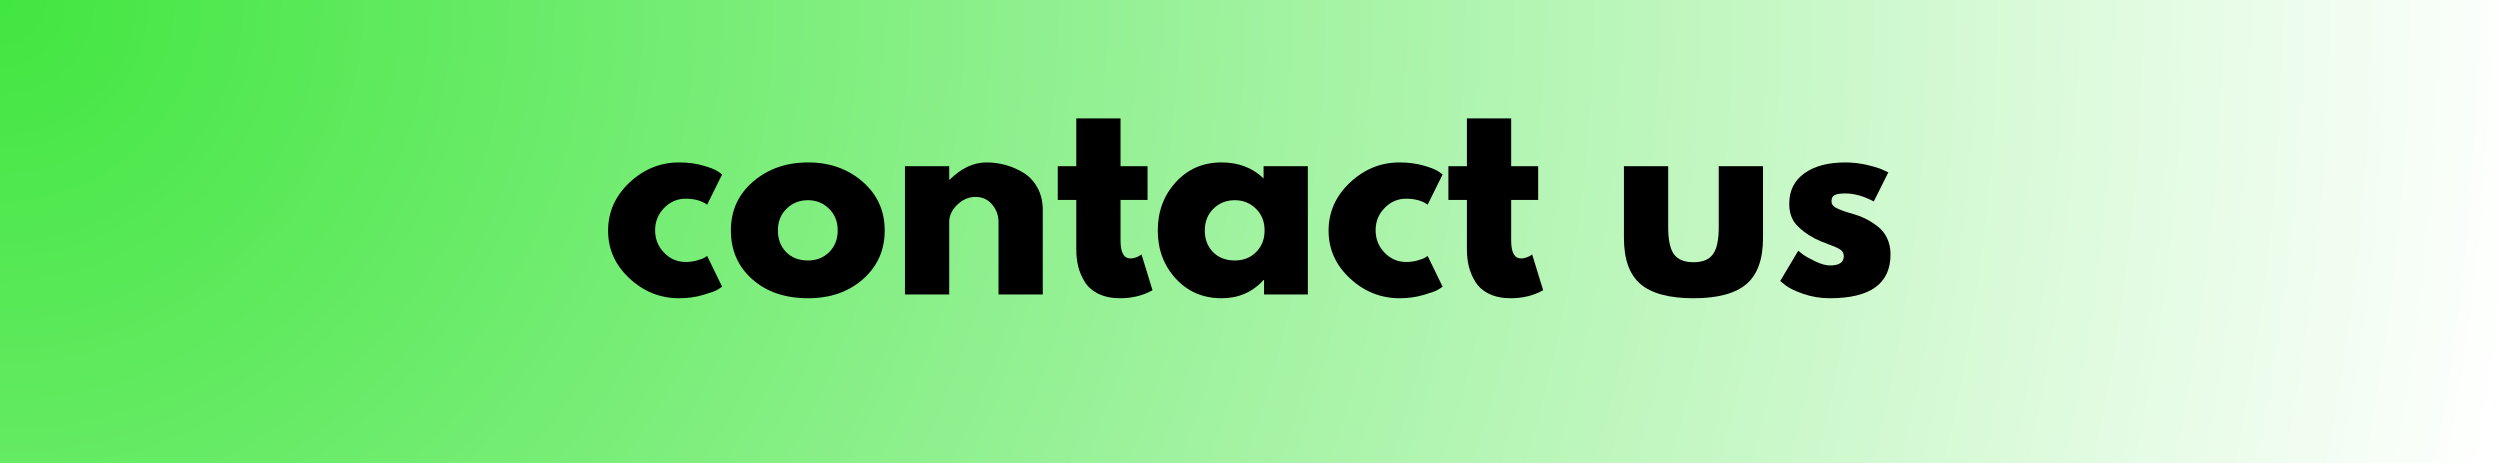
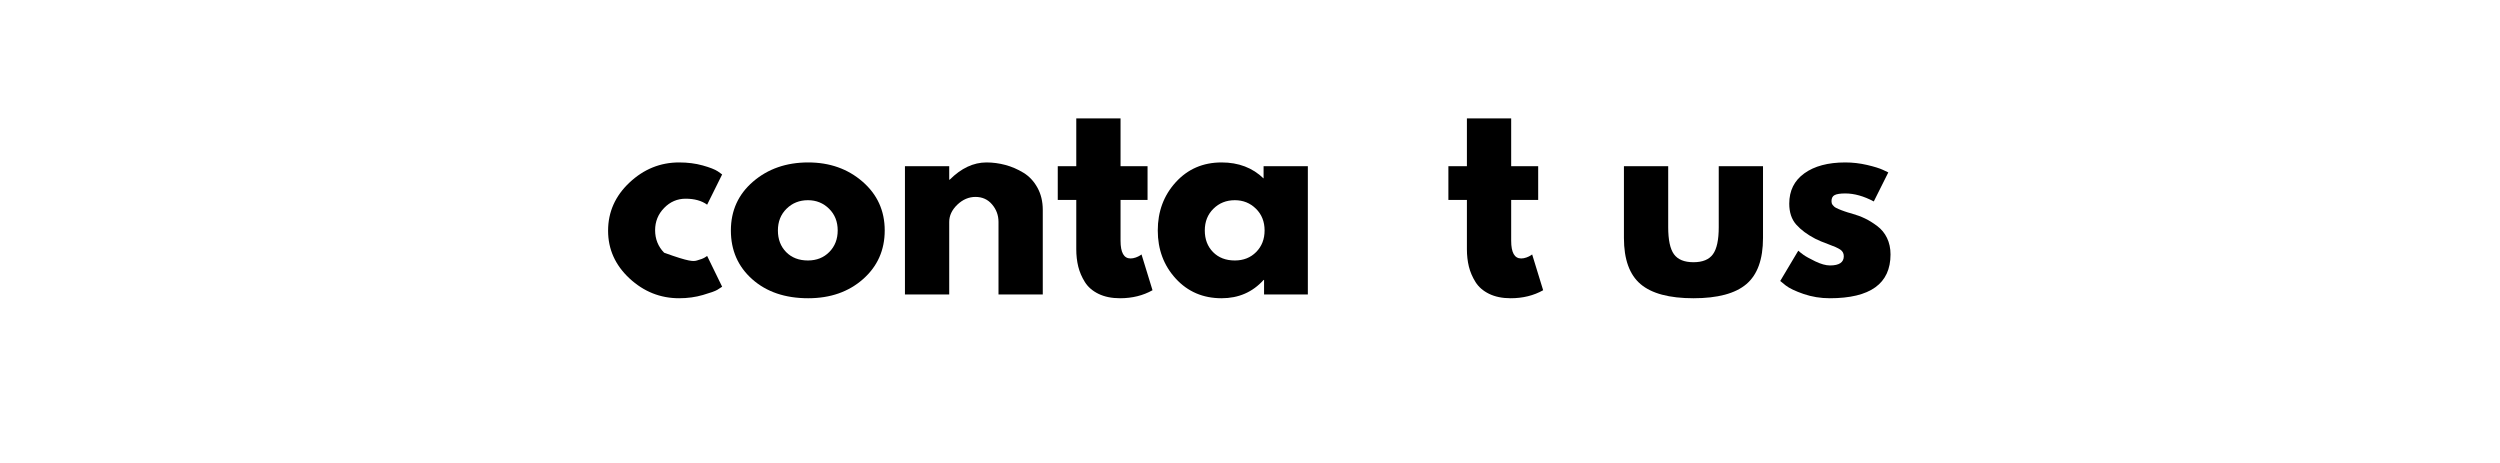
<svg xmlns="http://www.w3.org/2000/svg" width="1080" zoomAndPan="magnify" viewBox="0 0 810 150" height="200" preserveAspectRatio="xMidYMid meet" version="1.0">
  <defs>
    <g />
    <radialGradient gradientTransform="matrix(1, 0, 0, 1, 0, 0)" gradientUnits="userSpaceOnUse" r="823.772" cx="0" id="4b38709de8" cy="0" fx="0" fy="0">
      <stop stop-opacity="1" stop-color="rgb(25.644%, 90.218%, 25.246%)" offset="0" />
      <stop stop-opacity="1" stop-color="rgb(25.935%, 90.256%, 25.539%)" offset="0.004" />
      <stop stop-opacity="1" stop-color="rgb(26.227%, 90.294%, 25.83%)" offset="0.008" />
      <stop stop-opacity="1" stop-color="rgb(26.517%, 90.332%, 26.123%)" offset="0.012" />
      <stop stop-opacity="1" stop-color="rgb(26.808%, 90.37%, 26.416%)" offset="0.016" />
      <stop stop-opacity="1" stop-color="rgb(27.1%, 90.41%, 26.709%)" offset="0.02" />
      <stop stop-opacity="1" stop-color="rgb(27.391%, 90.448%, 27%)" offset="0.023" />
      <stop stop-opacity="1" stop-color="rgb(27.681%, 90.486%, 27.293%)" offset="0.027" />
      <stop stop-opacity="1" stop-color="rgb(27.972%, 90.524%, 27.586%)" offset="0.031" />
      <stop stop-opacity="1" stop-color="rgb(28.264%, 90.562%, 27.878%)" offset="0.035" />
      <stop stop-opacity="1" stop-color="rgb(28.554%, 90.601%, 28.171%)" offset="0.039" />
      <stop stop-opacity="1" stop-color="rgb(28.845%, 90.639%, 28.464%)" offset="0.043" />
      <stop stop-opacity="1" stop-color="rgb(29.137%, 90.677%, 28.757%)" offset="0.047" />
      <stop stop-opacity="1" stop-color="rgb(29.428%, 90.715%, 29.048%)" offset="0.051" />
      <stop stop-opacity="1" stop-color="rgb(29.718%, 90.753%, 29.341%)" offset="0.055" />
      <stop stop-opacity="1" stop-color="rgb(30.009%, 90.791%, 29.634%)" offset="0.059" />
      <stop stop-opacity="1" stop-color="rgb(30.301%, 90.829%, 29.927%)" offset="0.062" />
      <stop stop-opacity="1" stop-color="rgb(30.591%, 90.869%, 30.219%)" offset="0.066" />
      <stop stop-opacity="1" stop-color="rgb(30.882%, 90.907%, 30.511%)" offset="0.07" />
      <stop stop-opacity="1" stop-color="rgb(31.174%, 90.945%, 30.804%)" offset="0.074" />
      <stop stop-opacity="1" stop-color="rgb(31.465%, 90.984%, 31.097%)" offset="0.078" />
      <stop stop-opacity="1" stop-color="rgb(31.755%, 91.022%, 31.389%)" offset="0.082" />
      <stop stop-opacity="1" stop-color="rgb(32.047%, 91.06%, 31.682%)" offset="0.086" />
      <stop stop-opacity="1" stop-color="rgb(32.338%, 91.098%, 31.975%)" offset="0.09" />
      <stop stop-opacity="1" stop-color="rgb(32.628%, 91.136%, 32.268%)" offset="0.094" />
      <stop stop-opacity="1" stop-color="rgb(32.919%, 91.174%, 32.559%)" offset="0.098" />
      <stop stop-opacity="1" stop-color="rgb(33.211%, 91.212%, 32.852%)" offset="0.102" />
      <stop stop-opacity="1" stop-color="rgb(33.502%, 91.251%, 33.145%)" offset="0.105" />
      <stop stop-opacity="1" stop-color="rgb(33.792%, 91.29%, 33.438%)" offset="0.109" />
      <stop stop-opacity="1" stop-color="rgb(34.084%, 91.328%, 33.73%)" offset="0.113" />
      <stop stop-opacity="1" stop-color="rgb(34.375%, 91.367%, 34.023%)" offset="0.117" />
      <stop stop-opacity="1" stop-color="rgb(34.666%, 91.405%, 34.315%)" offset="0.121" />
      <stop stop-opacity="1" stop-color="rgb(34.956%, 91.443%, 34.608%)" offset="0.125" />
      <stop stop-opacity="1" stop-color="rgb(35.248%, 91.481%, 34.9%)" offset="0.129" />
      <stop stop-opacity="1" stop-color="rgb(35.539%, 91.519%, 35.193%)" offset="0.133" />
      <stop stop-opacity="1" stop-color="rgb(35.829%, 91.557%, 35.486%)" offset="0.137" />
      <stop stop-opacity="1" stop-color="rgb(36.121%, 91.595%, 35.779%)" offset="0.141" />
      <stop stop-opacity="1" stop-color="rgb(36.412%, 91.634%, 36.07%)" offset="0.145" />
      <stop stop-opacity="1" stop-color="rgb(36.703%, 91.672%, 36.363%)" offset="0.148" />
      <stop stop-opacity="1" stop-color="rgb(36.993%, 91.71%, 36.656%)" offset="0.152" />
      <stop stop-opacity="1" stop-color="rgb(37.285%, 91.75%, 36.949%)" offset="0.156" />
      <stop stop-opacity="1" stop-color="rgb(37.576%, 91.788%, 37.241%)" offset="0.16" />
      <stop stop-opacity="1" stop-color="rgb(37.866%, 91.826%, 37.534%)" offset="0.164" />
      <stop stop-opacity="1" stop-color="rgb(38.158%, 91.864%, 37.827%)" offset="0.168" />
      <stop stop-opacity="1" stop-color="rgb(38.449%, 91.902%, 38.12%)" offset="0.172" />
      <stop stop-opacity="1" stop-color="rgb(38.741%, 91.94%, 38.411%)" offset="0.176" />
      <stop stop-opacity="1" stop-color="rgb(39.03%, 91.978%, 38.704%)" offset="0.18" />
      <stop stop-opacity="1" stop-color="rgb(39.322%, 92.017%, 38.997%)" offset="0.184" />
      <stop stop-opacity="1" stop-color="rgb(39.613%, 92.055%, 39.288%)" offset="0.188" />
      <stop stop-opacity="1" stop-color="rgb(39.903%, 92.093%, 39.581%)" offset="0.191" />
      <stop stop-opacity="1" stop-color="rgb(40.195%, 92.131%, 39.874%)" offset="0.195" />
      <stop stop-opacity="1" stop-color="rgb(40.486%, 92.171%, 40.167%)" offset="0.199" />
      <stop stop-opacity="1" stop-color="rgb(40.778%, 92.209%, 40.459%)" offset="0.203" />
      <stop stop-opacity="1" stop-color="rgb(41.068%, 92.247%, 40.752%)" offset="0.207" />
      <stop stop-opacity="1" stop-color="rgb(41.359%, 92.285%, 41.045%)" offset="0.211" />
      <stop stop-opacity="1" stop-color="rgb(41.65%, 92.323%, 41.338%)" offset="0.215" />
      <stop stop-opacity="1" stop-color="rgb(41.942%, 92.361%, 41.629%)" offset="0.219" />
      <stop stop-opacity="1" stop-color="rgb(42.232%, 92.4%, 41.922%)" offset="0.223" />
      <stop stop-opacity="1" stop-color="rgb(42.523%, 92.438%, 42.215%)" offset="0.227" />
      <stop stop-opacity="1" stop-color="rgb(42.815%, 92.476%, 42.508%)" offset="0.23" />
      <stop stop-opacity="1" stop-color="rgb(43.105%, 92.514%, 42.799%)" offset="0.234" />
      <stop stop-opacity="1" stop-color="rgb(43.396%, 92.552%, 43.092%)" offset="0.238" />
      <stop stop-opacity="1" stop-color="rgb(43.687%, 92.592%, 43.385%)" offset="0.242" />
      <stop stop-opacity="1" stop-color="rgb(43.979%, 92.63%, 43.678%)" offset="0.246" />
      <stop stop-opacity="1" stop-color="rgb(44.269%, 92.668%, 43.97%)" offset="0.25" />
      <stop stop-opacity="1" stop-color="rgb(44.56%, 92.706%, 44.263%)" offset="0.254" />
      <stop stop-opacity="1" stop-color="rgb(44.852%, 92.744%, 44.556%)" offset="0.258" />
      <stop stop-opacity="1" stop-color="rgb(45.142%, 92.783%, 44.849%)" offset="0.262" />
      <stop stop-opacity="1" stop-color="rgb(45.433%, 92.821%, 45.14%)" offset="0.266" />
      <stop stop-opacity="1" stop-color="rgb(45.724%, 92.859%, 45.433%)" offset="0.27" />
      <stop stop-opacity="1" stop-color="rgb(46.016%, 92.897%, 45.726%)" offset="0.273" />
      <stop stop-opacity="1" stop-color="rgb(46.306%, 92.935%, 46.019%)" offset="0.277" />
      <stop stop-opacity="1" stop-color="rgb(46.597%, 92.973%, 46.31%)" offset="0.281" />
      <stop stop-opacity="1" stop-color="rgb(46.889%, 93.011%, 46.603%)" offset="0.285" />
      <stop stop-opacity="1" stop-color="rgb(47.179%, 93.051%, 46.896%)" offset="0.289" />
      <stop stop-opacity="1" stop-color="rgb(47.47%, 93.089%, 47.189%)" offset="0.293" />
      <stop stop-opacity="1" stop-color="rgb(47.762%, 93.127%, 47.481%)" offset="0.297" />
      <stop stop-opacity="1" stop-color="rgb(48.053%, 93.166%, 47.774%)" offset="0.301" />
      <stop stop-opacity="1" stop-color="rgb(48.343%, 93.204%, 48.067%)" offset="0.305" />
      <stop stop-opacity="1" stop-color="rgb(48.634%, 93.242%, 48.36%)" offset="0.309" />
      <stop stop-opacity="1" stop-color="rgb(48.926%, 93.28%, 48.651%)" offset="0.312" />
      <stop stop-opacity="1" stop-color="rgb(49.217%, 93.318%, 48.944%)" offset="0.316" />
      <stop stop-opacity="1" stop-color="rgb(49.507%, 93.356%, 49.237%)" offset="0.32" />
      <stop stop-opacity="1" stop-color="rgb(49.799%, 93.394%, 49.53%)" offset="0.324" />
      <stop stop-opacity="1" stop-color="rgb(50.09%, 93.433%, 49.821%)" offset="0.328" />
      <stop stop-opacity="1" stop-color="rgb(50.38%, 93.472%, 50.114%)" offset="0.332" />
      <stop stop-opacity="1" stop-color="rgb(50.671%, 93.51%, 50.407%)" offset="0.336" />
      <stop stop-opacity="1" stop-color="rgb(50.963%, 93.549%, 50.7%)" offset="0.34" />
      <stop stop-opacity="1" stop-color="rgb(51.254%, 93.587%, 50.992%)" offset="0.344" />
      <stop stop-opacity="1" stop-color="rgb(51.544%, 93.625%, 51.285%)" offset="0.348" />
      <stop stop-opacity="1" stop-color="rgb(51.836%, 93.663%, 51.578%)" offset="0.352" />
      <stop stop-opacity="1" stop-color="rgb(52.127%, 93.701%, 51.869%)" offset="0.355" />
      <stop stop-opacity="1" stop-color="rgb(52.417%, 93.739%, 52.162%)" offset="0.359" />
      <stop stop-opacity="1" stop-color="rgb(52.708%, 93.777%, 52.455%)" offset="0.363" />
      <stop stop-opacity="1" stop-color="rgb(53%, 93.816%, 52.748%)" offset="0.367" />
      <stop stop-opacity="1" stop-color="rgb(53.291%, 93.854%, 53.04%)" offset="0.371" />
      <stop stop-opacity="1" stop-color="rgb(53.581%, 93.893%, 53.333%)" offset="0.375" />
      <stop stop-opacity="1" stop-color="rgb(53.873%, 93.932%, 53.625%)" offset="0.379" />
      <stop stop-opacity="1" stop-color="rgb(54.164%, 93.97%, 53.918%)" offset="0.383" />
      <stop stop-opacity="1" stop-color="rgb(54.454%, 94.008%, 54.21%)" offset="0.387" />
      <stop stop-opacity="1" stop-color="rgb(54.745%, 94.046%, 54.503%)" offset="0.391" />
      <stop stop-opacity="1" stop-color="rgb(55.037%, 94.084%, 54.796%)" offset="0.395" />
      <stop stop-opacity="1" stop-color="rgb(55.328%, 94.122%, 55.089%)" offset="0.398" />
      <stop stop-opacity="1" stop-color="rgb(55.618%, 94.16%, 55.38%)" offset="0.402" />
      <stop stop-opacity="1" stop-color="rgb(55.91%, 94.199%, 55.673%)" offset="0.406" />
      <stop stop-opacity="1" stop-color="rgb(56.201%, 94.237%, 55.966%)" offset="0.41" />
      <stop stop-opacity="1" stop-color="rgb(56.493%, 94.275%, 56.259%)" offset="0.414" />
      <stop stop-opacity="1" stop-color="rgb(56.783%, 94.313%, 56.551%)" offset="0.418" />
      <stop stop-opacity="1" stop-color="rgb(57.074%, 94.353%, 56.844%)" offset="0.422" />
      <stop stop-opacity="1" stop-color="rgb(57.365%, 94.391%, 57.137%)" offset="0.426" />
      <stop stop-opacity="1" stop-color="rgb(57.655%, 94.429%, 57.43%)" offset="0.43" />
      <stop stop-opacity="1" stop-color="rgb(57.947%, 94.467%, 57.721%)" offset="0.434" />
      <stop stop-opacity="1" stop-color="rgb(58.238%, 94.505%, 58.014%)" offset="0.438" />
      <stop stop-opacity="1" stop-color="rgb(58.53%, 94.543%, 58.307%)" offset="0.441" />
      <stop stop-opacity="1" stop-color="rgb(58.82%, 94.582%, 58.6%)" offset="0.445" />
      <stop stop-opacity="1" stop-color="rgb(59.111%, 94.62%, 58.891%)" offset="0.449" />
      <stop stop-opacity="1" stop-color="rgb(59.402%, 94.658%, 59.184%)" offset="0.453" />
      <stop stop-opacity="1" stop-color="rgb(59.692%, 94.696%, 59.477%)" offset="0.457" />
      <stop stop-opacity="1" stop-color="rgb(59.984%, 94.734%, 59.77%)" offset="0.461" />
      <stop stop-opacity="1" stop-color="rgb(60.275%, 94.774%, 60.062%)" offset="0.465" />
      <stop stop-opacity="1" stop-color="rgb(60.567%, 94.812%, 60.355%)" offset="0.469" />
      <stop stop-opacity="1" stop-color="rgb(60.857%, 94.85%, 60.648%)" offset="0.473" />
      <stop stop-opacity="1" stop-color="rgb(61.148%, 94.888%, 60.941%)" offset="0.477" />
      <stop stop-opacity="1" stop-color="rgb(61.44%, 94.926%, 61.232%)" offset="0.48" />
      <stop stop-opacity="1" stop-color="rgb(61.729%, 94.965%, 61.525%)" offset="0.484" />
      <stop stop-opacity="1" stop-color="rgb(62.021%, 95.003%, 61.818%)" offset="0.488" />
      <stop stop-opacity="1" stop-color="rgb(62.312%, 95.041%, 62.111%)" offset="0.492" />
      <stop stop-opacity="1" stop-color="rgb(62.604%, 95.079%, 62.402%)" offset="0.496" />
      <stop stop-opacity="1" stop-color="rgb(62.894%, 95.117%, 62.695%)" offset="0.5" />
      <stop stop-opacity="1" stop-color="rgb(63.185%, 95.155%, 62.988%)" offset="0.504" />
      <stop stop-opacity="1" stop-color="rgb(63.477%, 95.195%, 63.281%)" offset="0.508" />
      <stop stop-opacity="1" stop-color="rgb(63.768%, 95.233%, 63.573%)" offset="0.512" />
      <stop stop-opacity="1" stop-color="rgb(64.058%, 95.271%, 63.866%)" offset="0.516" />
      <stop stop-opacity="1" stop-color="rgb(64.349%, 95.309%, 64.159%)" offset="0.52" />
      <stop stop-opacity="1" stop-color="rgb(64.641%, 95.348%, 64.45%)" offset="0.523" />
      <stop stop-opacity="1" stop-color="rgb(64.931%, 95.386%, 64.743%)" offset="0.527" />
      <stop stop-opacity="1" stop-color="rgb(65.222%, 95.424%, 65.036%)" offset="0.531" />
      <stop stop-opacity="1" stop-color="rgb(65.514%, 95.462%, 65.329%)" offset="0.535" />
      <stop stop-opacity="1" stop-color="rgb(65.805%, 95.5%, 65.62%)" offset="0.539" />
      <stop stop-opacity="1" stop-color="rgb(66.095%, 95.538%, 65.913%)" offset="0.543" />
      <stop stop-opacity="1" stop-color="rgb(66.386%, 95.576%, 66.206%)" offset="0.547" />
      <stop stop-opacity="1" stop-color="rgb(66.678%, 95.615%, 66.499%)" offset="0.551" />
      <stop stop-opacity="1" stop-color="rgb(66.968%, 95.654%, 66.791%)" offset="0.555" />
      <stop stop-opacity="1" stop-color="rgb(67.259%, 95.692%, 67.084%)" offset="0.559" />
      <stop stop-opacity="1" stop-color="rgb(67.551%, 95.731%, 67.377%)" offset="0.562" />
      <stop stop-opacity="1" stop-color="rgb(67.842%, 95.769%, 67.67%)" offset="0.566" />
      <stop stop-opacity="1" stop-color="rgb(68.132%, 95.807%, 67.961%)" offset="0.57" />
      <stop stop-opacity="1" stop-color="rgb(68.423%, 95.845%, 68.254%)" offset="0.574" />
      <stop stop-opacity="1" stop-color="rgb(68.715%, 95.883%, 68.547%)" offset="0.578" />
      <stop stop-opacity="1" stop-color="rgb(69.005%, 95.921%, 68.84%)" offset="0.582" />
      <stop stop-opacity="1" stop-color="rgb(69.296%, 95.959%, 69.131%)" offset="0.586" />
      <stop stop-opacity="1" stop-color="rgb(69.588%, 95.998%, 69.424%)" offset="0.59" />
      <stop stop-opacity="1" stop-color="rgb(69.879%, 96.036%, 69.717%)" offset="0.594" />
      <stop stop-opacity="1" stop-color="rgb(70.169%, 96.075%, 70.01%)" offset="0.598" />
      <stop stop-opacity="1" stop-color="rgb(70.461%, 96.114%, 70.302%)" offset="0.602" />
      <stop stop-opacity="1" stop-color="rgb(70.752%, 96.152%, 70.595%)" offset="0.605" />
      <stop stop-opacity="1" stop-color="rgb(71.043%, 96.19%, 70.888%)" offset="0.609" />
      <stop stop-opacity="1" stop-color="rgb(71.333%, 96.228%, 71.181%)" offset="0.613" />
      <stop stop-opacity="1" stop-color="rgb(71.625%, 96.266%, 71.472%)" offset="0.617" />
      <stop stop-opacity="1" stop-color="rgb(71.916%, 96.304%, 71.765%)" offset="0.621" />
      <stop stop-opacity="1" stop-color="rgb(72.206%, 96.342%, 72.058%)" offset="0.625" />
      <stop stop-opacity="1" stop-color="rgb(72.498%, 96.381%, 72.351%)" offset="0.629" />
      <stop stop-opacity="1" stop-color="rgb(72.789%, 96.419%, 72.643%)" offset="0.633" />
      <stop stop-opacity="1" stop-color="rgb(73.08%, 96.457%, 72.935%)" offset="0.637" />
      <stop stop-opacity="1" stop-color="rgb(73.37%, 96.495%, 73.228%)" offset="0.641" />
      <stop stop-opacity="1" stop-color="rgb(73.662%, 96.535%, 73.521%)" offset="0.645" />
      <stop stop-opacity="1" stop-color="rgb(73.953%, 96.573%, 73.813%)" offset="0.648" />
      <stop stop-opacity="1" stop-color="rgb(74.243%, 96.611%, 74.106%)" offset="0.652" />
      <stop stop-opacity="1" stop-color="rgb(74.535%, 96.649%, 74.399%)" offset="0.656" />
      <stop stop-opacity="1" stop-color="rgb(74.826%, 96.687%, 74.692%)" offset="0.66" />
      <stop stop-opacity="1" stop-color="rgb(75.117%, 96.725%, 74.983%)" offset="0.664" />
      <stop stop-opacity="1" stop-color="rgb(75.407%, 96.764%, 75.276%)" offset="0.668" />
      <stop stop-opacity="1" stop-color="rgb(75.699%, 96.802%, 75.569%)" offset="0.672" />
      <stop stop-opacity="1" stop-color="rgb(75.99%, 96.84%, 75.861%)" offset="0.676" />
      <stop stop-opacity="1" stop-color="rgb(76.28%, 96.878%, 76.154%)" offset="0.68" />
      <stop stop-opacity="1" stop-color="rgb(76.572%, 96.916%, 76.447%)" offset="0.684" />
      <stop stop-opacity="1" stop-color="rgb(76.863%, 96.956%, 76.74%)" offset="0.688" />
      <stop stop-opacity="1" stop-color="rgb(77.155%, 96.994%, 77.031%)" offset="0.691" />
      <stop stop-opacity="1" stop-color="rgb(77.444%, 97.032%, 77.324%)" offset="0.695" />
      <stop stop-opacity="1" stop-color="rgb(77.736%, 97.07%, 77.617%)" offset="0.699" />
      <stop stop-opacity="1" stop-color="rgb(78.027%, 97.108%, 77.91%)" offset="0.703" />
      <stop stop-opacity="1" stop-color="rgb(78.319%, 97.147%, 78.201%)" offset="0.707" />
      <stop stop-opacity="1" stop-color="rgb(78.609%, 97.185%, 78.494%)" offset="0.711" />
      <stop stop-opacity="1" stop-color="rgb(78.9%, 97.223%, 78.787%)" offset="0.715" />
      <stop stop-opacity="1" stop-color="rgb(79.192%, 97.261%, 79.08%)" offset="0.719" />
      <stop stop-opacity="1" stop-color="rgb(79.482%, 97.299%, 79.372%)" offset="0.723" />
      <stop stop-opacity="1" stop-color="rgb(79.773%, 97.337%, 79.665%)" offset="0.727" />
      <stop stop-opacity="1" stop-color="rgb(80.064%, 97.377%, 79.958%)" offset="0.73" />
      <stop stop-opacity="1" stop-color="rgb(80.356%, 97.415%, 80.251%)" offset="0.734" />
      <stop stop-opacity="1" stop-color="rgb(80.646%, 97.453%, 80.542%)" offset="0.738" />
      <stop stop-opacity="1" stop-color="rgb(80.937%, 97.491%, 80.835%)" offset="0.742" />
      <stop stop-opacity="1" stop-color="rgb(81.229%, 97.53%, 81.128%)" offset="0.746" />
      <stop stop-opacity="1" stop-color="rgb(81.519%, 97.568%, 81.421%)" offset="0.75" />
      <stop stop-opacity="1" stop-color="rgb(81.81%, 97.606%, 81.712%)" offset="0.754" />
      <stop stop-opacity="1" stop-color="rgb(82.101%, 97.644%, 82.005%)" offset="0.758" />
      <stop stop-opacity="1" stop-color="rgb(82.393%, 97.682%, 82.298%)" offset="0.762" />
      <stop stop-opacity="1" stop-color="rgb(82.683%, 97.72%, 82.591%)" offset="0.766" />
      <stop stop-opacity="1" stop-color="rgb(82.974%, 97.758%, 82.883%)" offset="0.77" />
      <stop stop-opacity="1" stop-color="rgb(83.266%, 97.797%, 83.176%)" offset="0.773" />
      <stop stop-opacity="1" stop-color="rgb(83.556%, 97.836%, 83.469%)" offset="0.777" />
      <stop stop-opacity="1" stop-color="rgb(83.847%, 97.874%, 83.762%)" offset="0.781" />
      <stop stop-opacity="1" stop-color="rgb(84.138%, 97.913%, 84.053%)" offset="0.785" />
      <stop stop-opacity="1" stop-color="rgb(84.43%, 97.951%, 84.346%)" offset="0.789" />
      <stop stop-opacity="1" stop-color="rgb(84.72%, 97.989%, 84.639%)" offset="0.793" />
      <stop stop-opacity="1" stop-color="rgb(85.011%, 98.027%, 84.932%)" offset="0.797" />
      <stop stop-opacity="1" stop-color="rgb(85.303%, 98.065%, 85.223%)" offset="0.801" />
      <stop stop-opacity="1" stop-color="rgb(85.594%, 98.103%, 85.516%)" offset="0.805" />
      <stop stop-opacity="1" stop-color="rgb(85.884%, 98.141%, 85.809%)" offset="0.809" />
      <stop stop-opacity="1" stop-color="rgb(86.176%, 98.18%, 86.102%)" offset="0.812" />
      <stop stop-opacity="1" stop-color="rgb(86.467%, 98.218%, 86.394%)" offset="0.816" />
      <stop stop-opacity="1" stop-color="rgb(86.757%, 98.257%, 86.687%)" offset="0.82" />
      <stop stop-opacity="1" stop-color="rgb(87.048%, 98.296%, 86.98%)" offset="0.824" />
      <stop stop-opacity="1" stop-color="rgb(87.34%, 98.334%, 87.273%)" offset="0.828" />
      <stop stop-opacity="1" stop-color="rgb(87.631%, 98.372%, 87.564%)" offset="0.832" />
      <stop stop-opacity="1" stop-color="rgb(87.921%, 98.41%, 87.857%)" offset="0.836" />
      <stop stop-opacity="1" stop-color="rgb(88.213%, 98.448%, 88.15%)" offset="0.84" />
      <stop stop-opacity="1" stop-color="rgb(88.504%, 98.486%, 88.441%)" offset="0.844" />
      <stop stop-opacity="1" stop-color="rgb(88.794%, 98.524%, 88.734%)" offset="0.848" />
      <stop stop-opacity="1" stop-color="rgb(89.085%, 98.563%, 89.027%)" offset="0.852" />
      <stop stop-opacity="1" stop-color="rgb(89.377%, 98.601%, 89.32%)" offset="0.855" />
      <stop stop-opacity="1" stop-color="rgb(89.668%, 98.639%, 89.612%)" offset="0.859" />
      <stop stop-opacity="1" stop-color="rgb(89.958%, 98.679%, 89.905%)" offset="0.863" />
      <stop stop-opacity="1" stop-color="rgb(90.25%, 98.717%, 90.198%)" offset="0.867" />
      <stop stop-opacity="1" stop-color="rgb(90.541%, 98.755%, 90.491%)" offset="0.871" />
      <stop stop-opacity="1" stop-color="rgb(90.831%, 98.793%, 90.782%)" offset="0.875" />
      <stop stop-opacity="1" stop-color="rgb(91.122%, 98.831%, 91.075%)" offset="0.879" />
      <stop stop-opacity="1" stop-color="rgb(91.414%, 98.869%, 91.368%)" offset="0.883" />
      <stop stop-opacity="1" stop-color="rgb(91.705%, 98.907%, 91.661%)" offset="0.887" />
      <stop stop-opacity="1" stop-color="rgb(91.995%, 98.946%, 91.953%)" offset="0.891" />
      <stop stop-opacity="1" stop-color="rgb(92.287%, 98.984%, 92.245%)" offset="0.895" />
      <stop stop-opacity="1" stop-color="rgb(92.578%, 99.022%, 92.538%)" offset="0.898" />
      <stop stop-opacity="1" stop-color="rgb(92.87%, 99.06%, 92.831%)" offset="0.902" />
      <stop stop-opacity="1" stop-color="rgb(93.159%, 99.098%, 93.123%)" offset="0.906" />
      <stop stop-opacity="1" stop-color="rgb(93.451%, 99.138%, 93.416%)" offset="0.91" />
      <stop stop-opacity="1" stop-color="rgb(93.742%, 99.176%, 93.709%)" offset="0.914" />
      <stop stop-opacity="1" stop-color="rgb(94.032%, 99.214%, 94.002%)" offset="0.918" />
      <stop stop-opacity="1" stop-color="rgb(94.324%, 99.252%, 94.293%)" offset="0.922" />
      <stop stop-opacity="1" stop-color="rgb(94.615%, 99.29%, 94.586%)" offset="0.926" />
      <stop stop-opacity="1" stop-color="rgb(94.907%, 99.329%, 94.879%)" offset="0.93" />
      <stop stop-opacity="1" stop-color="rgb(95.197%, 99.367%, 95.172%)" offset="0.934" />
      <stop stop-opacity="1" stop-color="rgb(95.488%, 99.405%, 95.464%)" offset="0.938" />
      <stop stop-opacity="1" stop-color="rgb(95.779%, 99.443%, 95.757%)" offset="0.941" />
      <stop stop-opacity="1" stop-color="rgb(96.069%, 99.481%, 96.049%)" offset="0.945" />
      <stop stop-opacity="1" stop-color="rgb(96.361%, 99.519%, 96.342%)" offset="0.949" />
      <stop stop-opacity="1" stop-color="rgb(96.652%, 99.559%, 96.634%)" offset="0.953" />
      <stop stop-opacity="1" stop-color="rgb(96.944%, 99.597%, 96.927%)" offset="0.957" />
      <stop stop-opacity="1" stop-color="rgb(97.234%, 99.635%, 97.22%)" offset="0.961" />
      <stop stop-opacity="1" stop-color="rgb(97.525%, 99.673%, 97.513%)" offset="0.965" />
      <stop stop-opacity="1" stop-color="rgb(97.816%, 99.712%, 97.804%)" offset="0.969" />
      <stop stop-opacity="1" stop-color="rgb(98.106%, 99.75%, 98.097%)" offset="0.973" />
      <stop stop-opacity="1" stop-color="rgb(98.398%, 99.788%, 98.39%)" offset="0.977" />
      <stop stop-opacity="1" stop-color="rgb(98.689%, 99.826%, 98.683%)" offset="0.98" />
      <stop stop-opacity="1" stop-color="rgb(98.981%, 99.864%, 98.975%)" offset="0.984" />
      <stop stop-opacity="1" stop-color="rgb(99.271%, 99.902%, 99.268%)" offset="0.988" />
      <stop stop-opacity="1" stop-color="rgb(99.562%, 99.94%, 99.561%)" offset="0.992" />
      <stop stop-opacity="1" stop-color="rgb(99.854%, 99.98%, 99.854%)" offset="0.996" />
      <stop stop-opacity="1" stop-color="rgb(100%, 100%, 100%)" offset="1" />
    </radialGradient>
  </defs>
  <rect x="-81" width="972" fill="#ffffff" y="-15" height="180" fill-opacity="1" />
-   <rect x="-81" fill="url(#4b38709de8)" width="972" y="-15" height="180" />
  <g fill="#000000" fill-opacity="1">
    <g transform="translate(195.161, 95.411)">
      <g>
-         <path d="M 26.984 -31.031 C 24.285 -31.031 21.961 -30.031 20.016 -28.031 C 18.066 -26.031 17.094 -23.629 17.094 -20.828 C 17.094 -17.961 18.066 -15.531 20.016 -13.531 C 21.961 -11.531 24.285 -10.531 26.984 -10.531 C 28.273 -10.531 29.5 -10.691 30.656 -11.016 C 31.82 -11.336 32.676 -11.664 33.219 -12 L 33.953 -12.484 L 38.812 -2.516 C 38.438 -2.242 37.91 -1.906 37.234 -1.5 C 36.555 -1.094 35.016 -0.539 32.609 0.156 C 30.211 0.863 27.633 1.219 24.875 1.219 C 18.77 1.219 13.406 -0.926 8.781 -5.219 C 4.164 -9.52 1.859 -14.664 1.859 -20.656 C 1.859 -26.707 4.164 -31.906 8.781 -36.25 C 13.406 -40.602 18.77 -42.781 24.875 -42.781 C 27.633 -42.781 30.176 -42.457 32.5 -41.812 C 34.82 -41.164 36.469 -40.52 37.438 -39.875 L 38.812 -38.891 L 33.953 -29.094 C 32.172 -30.383 29.848 -31.031 26.984 -31.031 Z M 26.984 -31.031 " />
+         <path d="M 26.984 -31.031 C 24.285 -31.031 21.961 -30.031 20.016 -28.031 C 18.066 -26.031 17.094 -23.629 17.094 -20.828 C 17.094 -17.961 18.066 -15.531 20.016 -13.531 C 28.273 -10.531 29.5 -10.691 30.656 -11.016 C 31.82 -11.336 32.676 -11.664 33.219 -12 L 33.953 -12.484 L 38.812 -2.516 C 38.438 -2.242 37.91 -1.906 37.234 -1.5 C 36.555 -1.094 35.016 -0.539 32.609 0.156 C 30.211 0.863 27.633 1.219 24.875 1.219 C 18.77 1.219 13.406 -0.926 8.781 -5.219 C 4.164 -9.52 1.859 -14.664 1.859 -20.656 C 1.859 -26.707 4.164 -31.906 8.781 -36.25 C 13.406 -40.602 18.77 -42.781 24.875 -42.781 C 27.633 -42.781 30.176 -42.457 32.5 -41.812 C 34.82 -41.164 36.469 -40.52 37.438 -39.875 L 38.812 -38.891 L 33.953 -29.094 C 32.172 -30.383 29.848 -31.031 26.984 -31.031 Z M 26.984 -31.031 " />
      </g>
    </g>
  </g>
  <g fill="#000000" fill-opacity="1">
    <g transform="translate(234.946, 95.411)">
      <g>
        <path d="M 8.781 -4.938 C 4.164 -9.039 1.859 -14.305 1.859 -20.734 C 1.859 -27.172 4.258 -32.453 9.062 -36.578 C 13.875 -40.711 19.82 -42.781 26.906 -42.781 C 33.875 -42.781 39.75 -40.703 44.531 -36.547 C 49.312 -32.391 51.703 -27.125 51.703 -20.75 C 51.703 -14.375 49.363 -9.117 44.688 -4.984 C 40.008 -0.848 34.082 1.219 26.906 1.219 C 19.445 1.219 13.406 -0.832 8.781 -4.938 Z M 19.891 -27.781 C 18.023 -25.945 17.094 -23.598 17.094 -20.734 C 17.094 -17.879 17.984 -15.547 19.766 -13.734 C 21.555 -11.922 23.91 -11.016 26.828 -11.016 C 29.629 -11.016 31.938 -11.93 33.75 -13.766 C 35.562 -15.609 36.469 -17.938 36.469 -20.75 C 36.469 -23.602 35.535 -25.945 33.672 -27.781 C 31.805 -29.625 29.523 -30.547 26.828 -30.547 C 24.066 -30.547 21.754 -29.625 19.891 -27.781 Z M 19.891 -27.781 " />
      </g>
    </g>
  </g>
  <g fill="#000000" fill-opacity="1">
    <g transform="translate(288.343, 95.411)">
      <g>
        <path d="M 4.859 0 L 4.859 -41.562 L 19.203 -41.562 L 19.203 -37.188 L 19.359 -37.188 C 23.086 -40.914 27.062 -42.781 31.281 -42.781 C 33.332 -42.781 35.367 -42.508 37.391 -41.969 C 39.422 -41.426 41.367 -40.586 43.234 -39.453 C 45.098 -38.328 46.609 -36.723 47.766 -34.641 C 48.93 -32.555 49.516 -30.141 49.516 -27.391 L 49.516 0 L 35.172 0 L 35.172 -23.5 C 35.172 -25.656 34.477 -27.547 33.094 -29.172 C 31.719 -30.797 29.926 -31.609 27.719 -31.609 C 25.551 -31.609 23.586 -30.77 21.828 -29.094 C 20.078 -27.414 19.203 -25.551 19.203 -23.5 L 19.203 0 Z M 4.859 0 " />
      </g>
    </g>
  </g>
  <g fill="#000000" fill-opacity="1">
    <g transform="translate(341.416, 95.411)">
      <g>
        <path d="M 7.297 -41.562 L 7.297 -57.047 L 21.641 -57.047 L 21.641 -41.562 L 30.391 -41.562 L 30.391 -30.625 L 21.641 -30.625 L 21.641 -17.422 C 21.641 -13.586 22.719 -11.672 24.875 -11.672 C 25.414 -11.672 25.984 -11.773 26.578 -11.984 C 27.172 -12.203 27.629 -12.422 27.953 -12.641 L 28.438 -12.969 L 32 -1.375 C 28.926 0.352 25.414 1.219 21.469 1.219 C 18.77 1.219 16.445 0.742 14.5 -0.203 C 12.562 -1.148 11.094 -2.422 10.094 -4.016 C 9.094 -5.609 8.375 -7.281 7.938 -9.031 C 7.508 -10.789 7.297 -12.672 7.297 -14.672 L 7.297 -30.625 L 1.297 -30.625 L 1.297 -41.562 Z M 7.297 -41.562 " />
      </g>
    </g>
  </g>
  <g fill="#000000" fill-opacity="1">
    <g transform="translate(373.259, 95.411)">
      <g>
        <path d="M 7.688 -5.141 C 3.801 -9.379 1.859 -14.578 1.859 -20.734 C 1.859 -26.898 3.801 -32.113 7.688 -36.375 C 11.582 -40.645 16.531 -42.781 22.531 -42.781 C 28.039 -42.781 32.578 -41.051 36.141 -37.594 L 36.141 -41.562 L 50.484 -41.562 L 50.484 0 L 36.297 0 L 36.297 -4.703 L 36.141 -4.703 C 32.578 -0.754 28.039 1.219 22.531 1.219 C 16.531 1.219 11.582 -0.898 7.688 -5.141 Z M 19.891 -27.781 C 18.023 -25.945 17.094 -23.598 17.094 -20.734 C 17.094 -17.879 17.984 -15.547 19.766 -13.734 C 21.555 -11.922 23.91 -11.016 26.828 -11.016 C 29.629 -11.016 31.938 -11.93 33.75 -13.766 C 35.562 -15.609 36.469 -17.938 36.469 -20.75 C 36.469 -23.602 35.535 -25.945 33.672 -27.781 C 31.805 -29.625 29.523 -30.547 26.828 -30.547 C 24.066 -30.547 21.754 -29.625 19.891 -27.781 Z M 19.891 -27.781 " />
      </g>
    </g>
  </g>
  <g fill="#000000" fill-opacity="1">
    <g transform="translate(428.601, 95.411)">
      <g>
-         <path d="M 26.984 -31.031 C 24.285 -31.031 21.961 -30.031 20.016 -28.031 C 18.066 -26.031 17.094 -23.629 17.094 -20.828 C 17.094 -17.961 18.066 -15.531 20.016 -13.531 C 21.961 -11.531 24.285 -10.531 26.984 -10.531 C 28.273 -10.531 29.5 -10.691 30.656 -11.016 C 31.82 -11.336 32.676 -11.664 33.219 -12 L 33.953 -12.484 L 38.812 -2.516 C 38.438 -2.242 37.91 -1.906 37.234 -1.5 C 36.555 -1.094 35.016 -0.539 32.609 0.156 C 30.211 0.863 27.633 1.219 24.875 1.219 C 18.77 1.219 13.406 -0.926 8.781 -5.219 C 4.164 -9.52 1.859 -14.664 1.859 -20.656 C 1.859 -26.707 4.164 -31.906 8.781 -36.25 C 13.406 -40.602 18.77 -42.781 24.875 -42.781 C 27.633 -42.781 30.176 -42.457 32.5 -41.812 C 34.82 -41.164 36.469 -40.52 37.438 -39.875 L 38.812 -38.891 L 33.953 -29.094 C 32.172 -30.383 29.848 -31.031 26.984 -31.031 Z M 26.984 -31.031 " />
-       </g>
+         </g>
    </g>
  </g>
  <g fill="#000000" fill-opacity="1">
    <g transform="translate(467.98, 95.411)">
      <g>
        <path d="M 7.297 -41.562 L 7.297 -57.047 L 21.641 -57.047 L 21.641 -41.562 L 30.391 -41.562 L 30.391 -30.625 L 21.641 -30.625 L 21.641 -17.422 C 21.641 -13.586 22.719 -11.672 24.875 -11.672 C 25.414 -11.672 25.984 -11.773 26.578 -11.984 C 27.172 -12.203 27.629 -12.422 27.953 -12.641 L 28.438 -12.969 L 32 -1.375 C 28.926 0.352 25.414 1.219 21.469 1.219 C 18.77 1.219 16.445 0.742 14.5 -0.203 C 12.562 -1.148 11.094 -2.422 10.094 -4.016 C 9.094 -5.609 8.375 -7.281 7.938 -9.031 C 7.508 -10.789 7.297 -12.672 7.297 -14.672 L 7.297 -30.625 L 1.297 -30.625 L 1.297 -41.562 Z M 7.297 -41.562 " />
      </g>
    </g>
  </g>
  <g fill="#000000" fill-opacity="1">
    <g transform="translate(499.986, 95.411)">
      <g />
    </g>
  </g>
  <g fill="#000000" fill-opacity="1">
    <g transform="translate(522.106, 95.411)">
      <g>
        <path d="M 18.391 -41.562 L 18.391 -21.797 C 18.391 -17.691 19.008 -14.773 20.25 -13.047 C 21.5 -11.316 23.609 -10.453 26.578 -10.453 C 29.547 -10.453 31.648 -11.316 32.891 -13.047 C 34.141 -14.773 34.766 -17.691 34.766 -21.797 L 34.766 -41.562 L 49.109 -41.562 L 49.109 -18.312 C 49.109 -11.395 47.312 -6.41 43.719 -3.359 C 40.125 -0.305 34.41 1.219 26.578 1.219 C 18.742 1.219 13.031 -0.305 9.438 -3.359 C 5.844 -6.41 4.047 -11.395 4.047 -18.312 L 4.047 -41.562 Z M 18.391 -41.562 " />
      </g>
    </g>
  </g>
  <g fill="#000000" fill-opacity="1">
    <g transform="translate(574.936, 95.411)">
      <g>
        <path d="M 22.938 -42.781 C 25.312 -42.781 27.66 -42.508 29.984 -41.969 C 32.305 -41.426 34.035 -40.891 35.172 -40.359 L 36.875 -39.547 L 32.172 -30.141 C 28.93 -31.867 25.852 -32.734 22.938 -32.734 C 21.312 -32.734 20.16 -32.555 19.484 -32.203 C 18.805 -31.859 18.469 -31.195 18.469 -30.219 C 18.469 -30.008 18.492 -29.797 18.547 -29.578 C 18.609 -29.359 18.719 -29.156 18.875 -28.969 C 19.039 -28.781 19.191 -28.617 19.328 -28.484 C 19.461 -28.348 19.691 -28.195 20.016 -28.031 C 20.336 -27.875 20.594 -27.754 20.781 -27.672 C 20.969 -27.586 21.273 -27.461 21.703 -27.297 C 22.141 -27.141 22.469 -27.02 22.688 -26.938 C 22.906 -26.863 23.27 -26.742 23.781 -26.578 C 24.289 -26.41 24.68 -26.301 24.953 -26.25 C 26.629 -25.77 28.086 -25.227 29.328 -24.625 C 30.578 -24.031 31.891 -23.219 33.266 -22.188 C 34.641 -21.164 35.703 -19.875 36.453 -18.312 C 37.211 -16.75 37.594 -14.969 37.594 -12.969 C 37.594 -3.508 31.031 1.219 17.906 1.219 C 14.938 1.219 12.113 0.758 9.438 -0.156 C 6.758 -1.082 4.828 -2.004 3.641 -2.922 L 1.859 -4.375 L 7.703 -14.188 C 8.129 -13.801 8.691 -13.352 9.391 -12.844 C 10.098 -12.332 11.367 -11.629 13.203 -10.734 C 15.047 -9.848 16.641 -9.406 17.984 -9.406 C 20.961 -9.406 22.453 -10.398 22.453 -12.391 C 22.453 -13.316 22.07 -14.035 21.312 -14.547 C 20.551 -15.055 19.266 -15.633 17.453 -16.281 C 15.648 -16.938 14.234 -17.531 13.203 -18.062 C 10.609 -19.414 8.555 -20.941 7.047 -22.641 C 5.535 -24.348 4.781 -26.609 4.781 -29.422 C 4.781 -33.629 6.41 -36.906 9.672 -39.25 C 12.941 -41.602 17.363 -42.781 22.938 -42.781 Z M 22.938 -42.781 " />
      </g>
    </g>
  </g>
</svg>